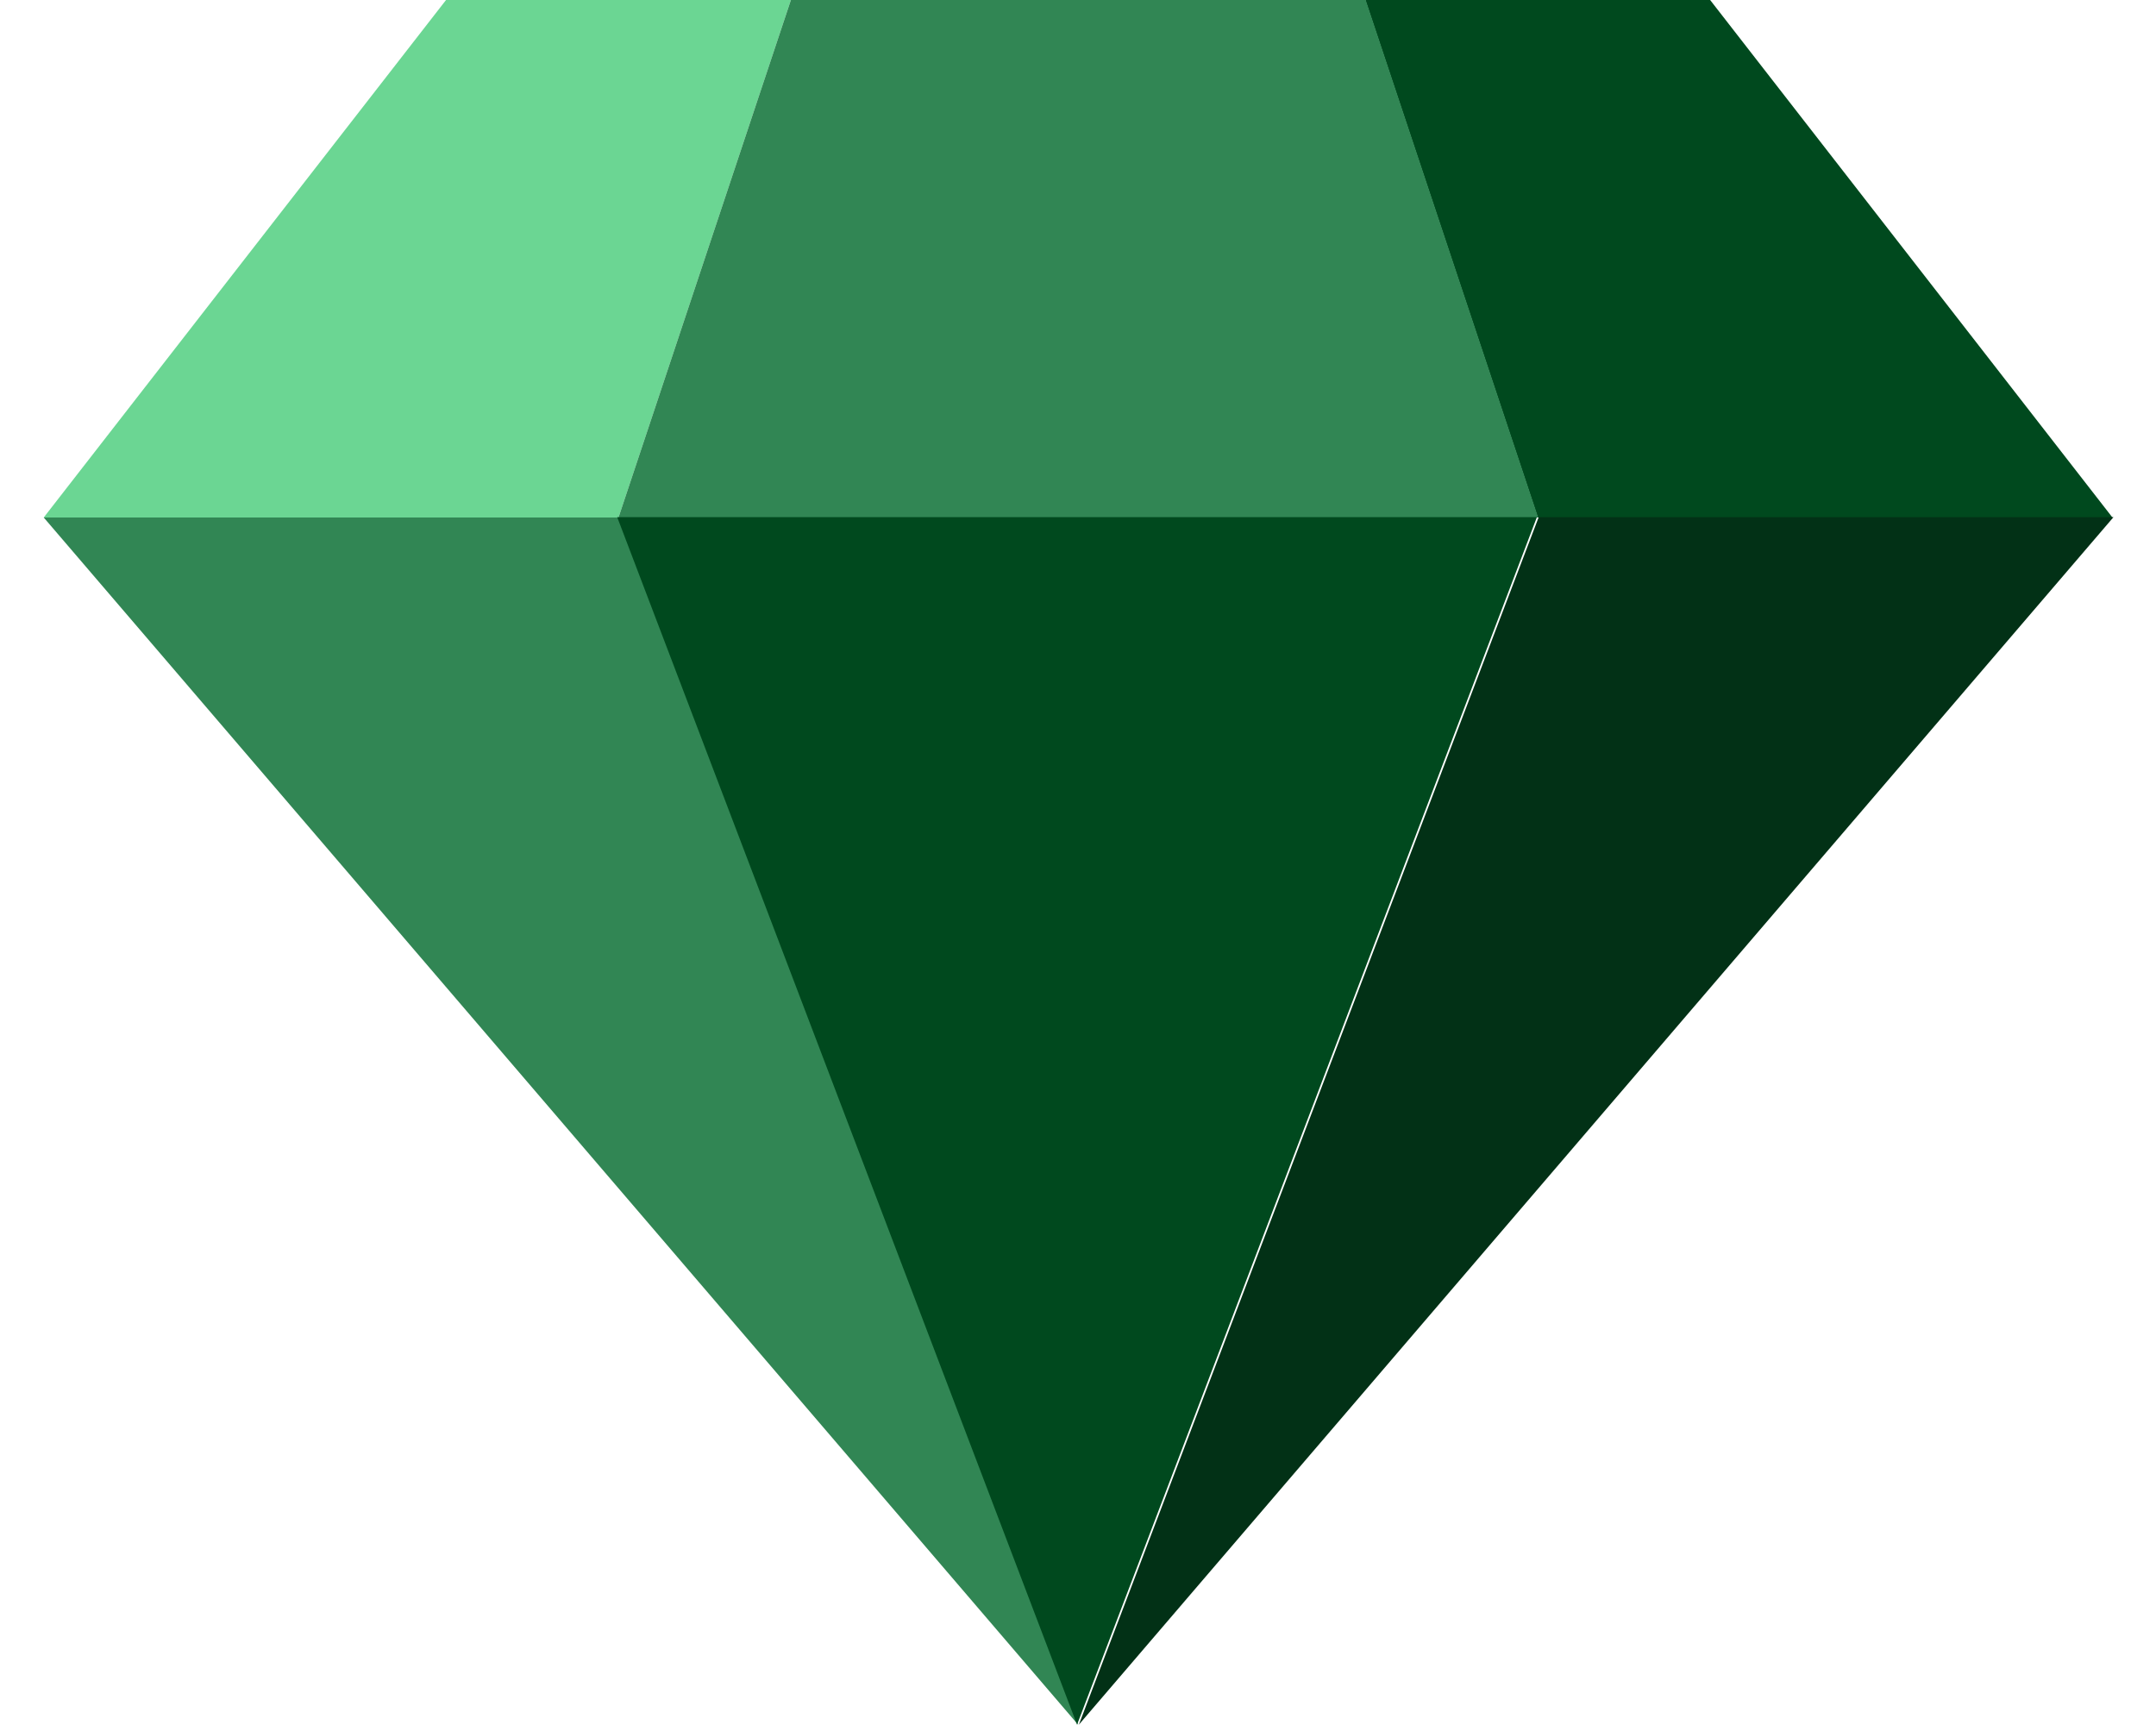
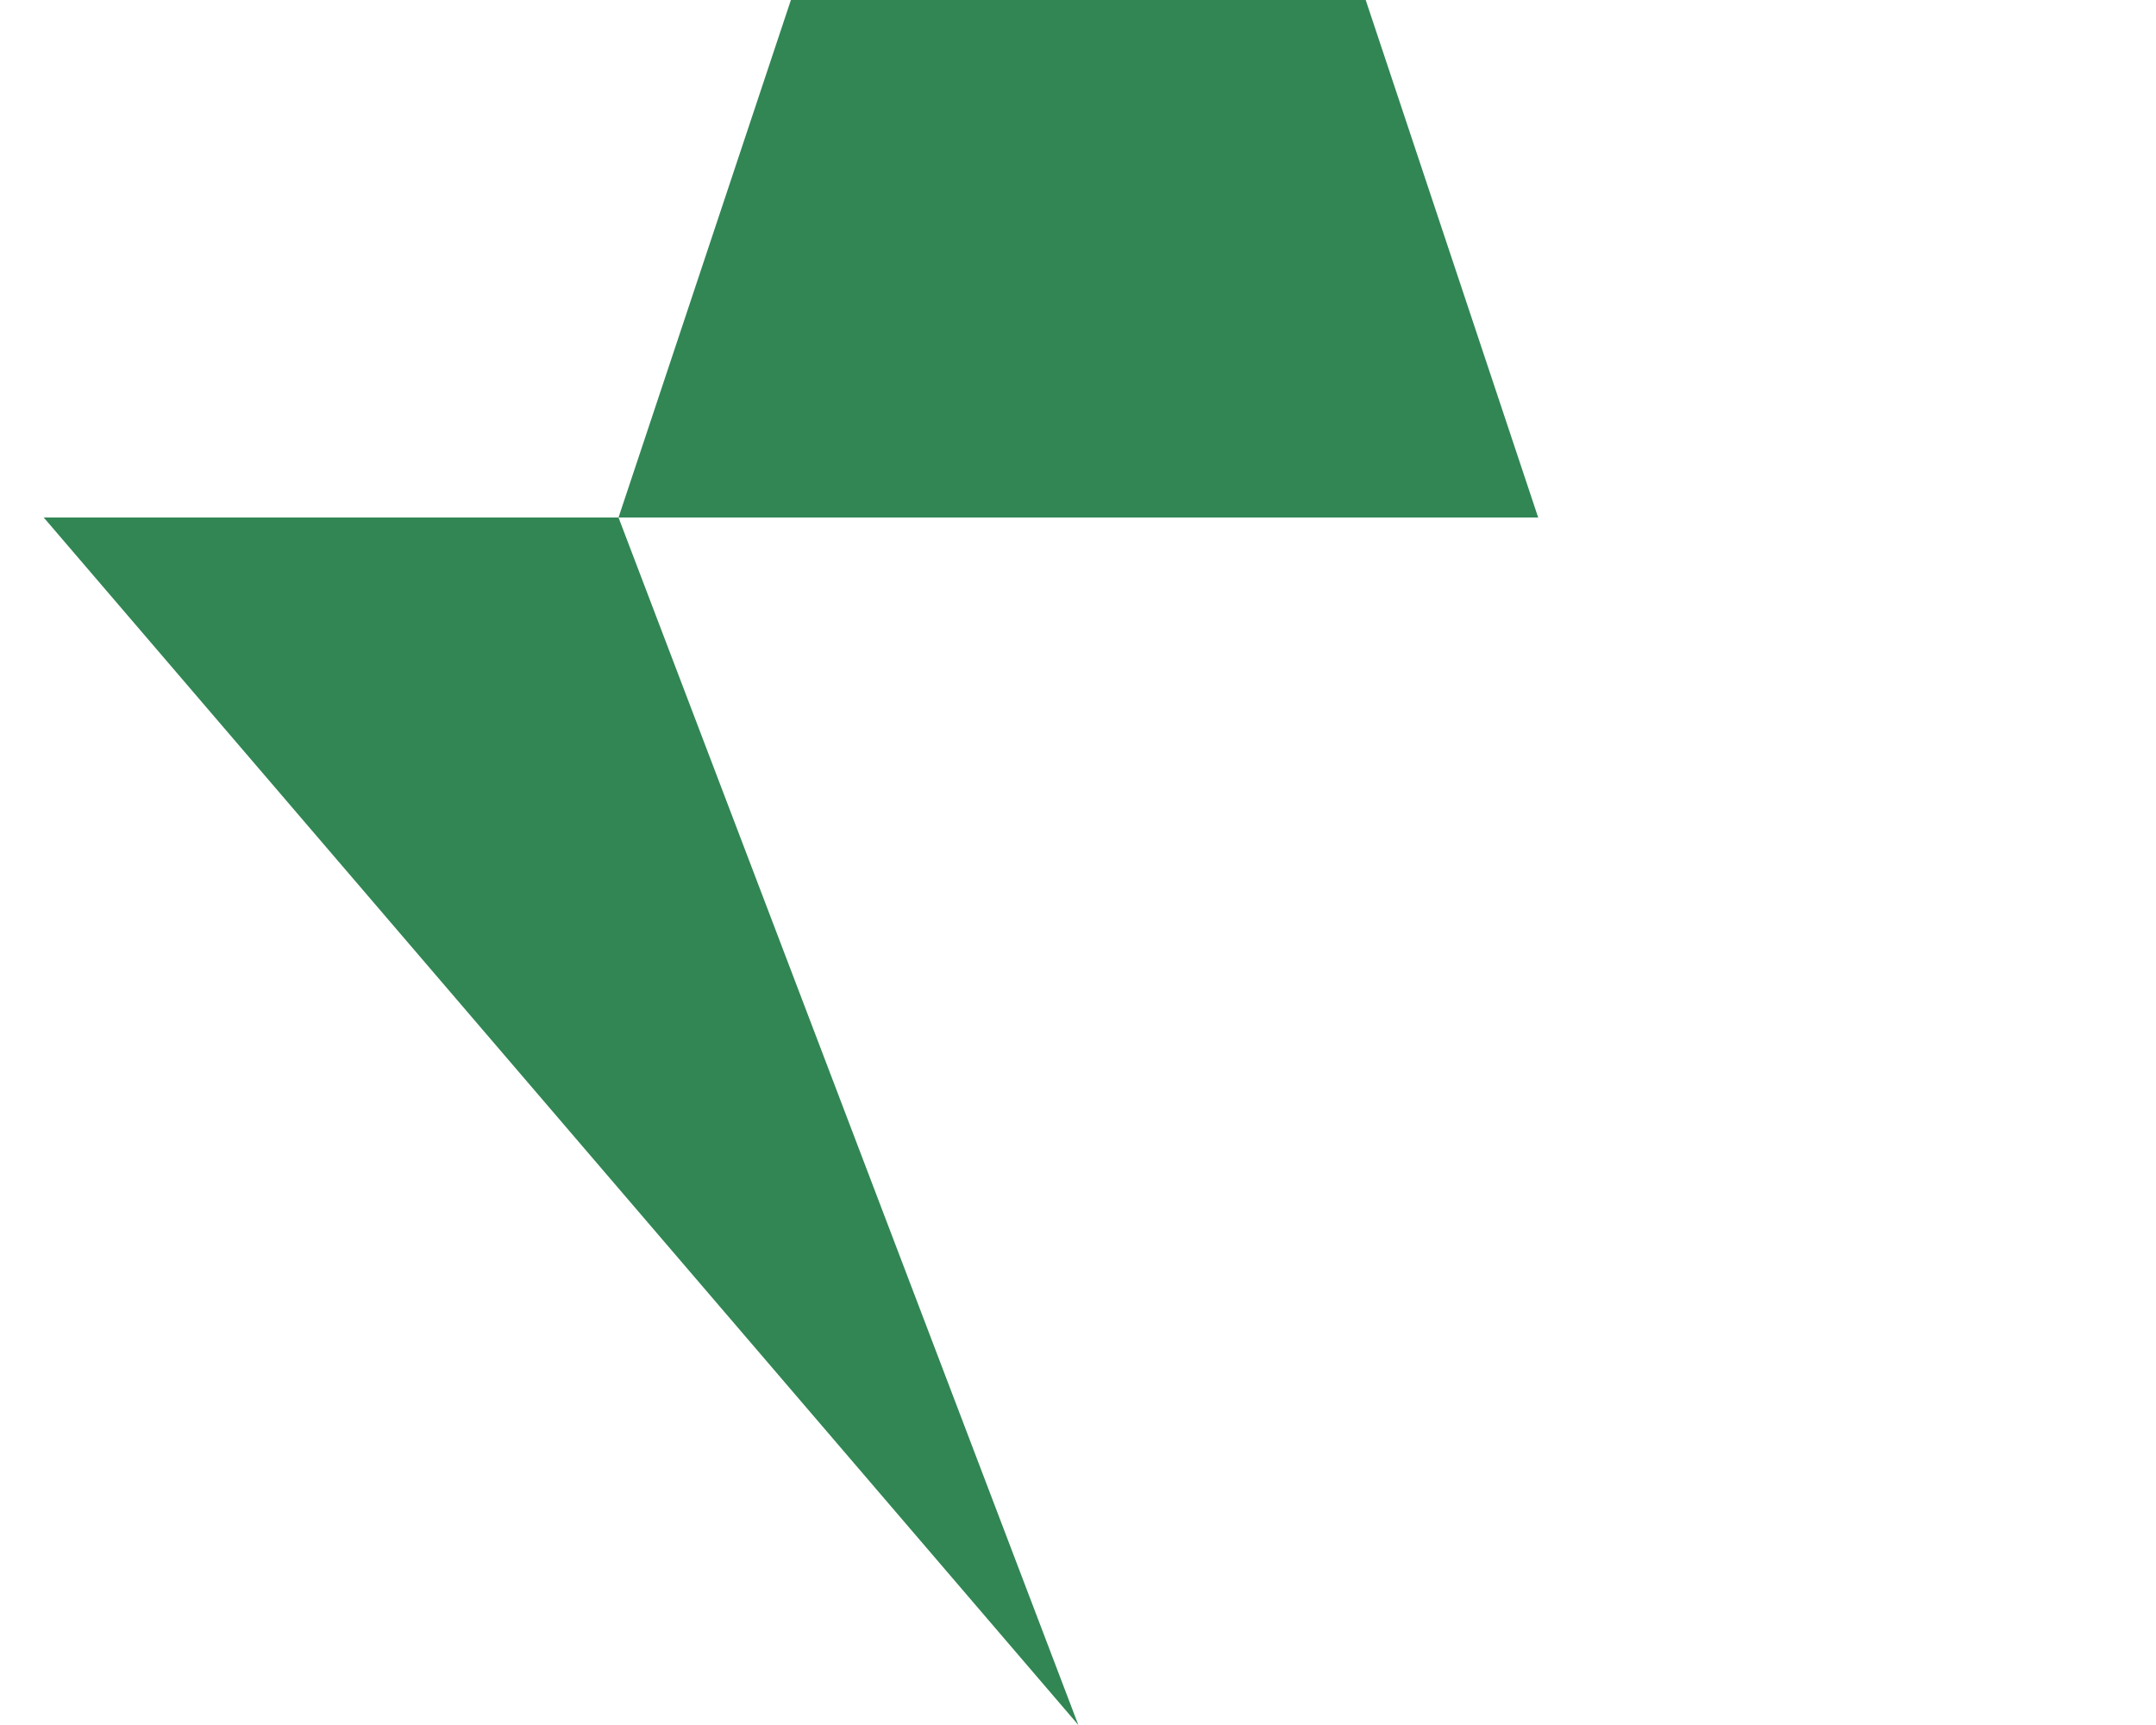
<svg xmlns="http://www.w3.org/2000/svg" width="25" height="20" viewBox="0 0 25 20" fill="none">
-   <path d="M9.171 0L5.172 0L0.507 6H7.172L9.171 0Z" fill="#35C66B" fill-opacity="0.73" />
-   <path d="M24.495 6L19.83 0L15.831 0L17.831 6H24.495Z" fill="#00491E" />
-   <path d="M17.842 5.996H24.507L12.51 19.996L17.842 5.996Z" fill="#023116" />
  <path d="M7.172 6H0.507L12.504 20L7.172 6ZM9.171 0L7.172 6H17.836L15.836 0L9.171 0Z" fill="#318654" />
-   <path d="M12.489 19.996L7.157 5.996H17.821L12.489 19.996Z" fill="#00491E" />
</svg>